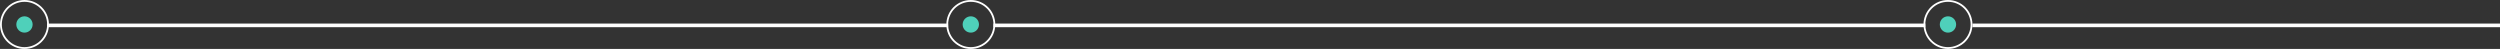
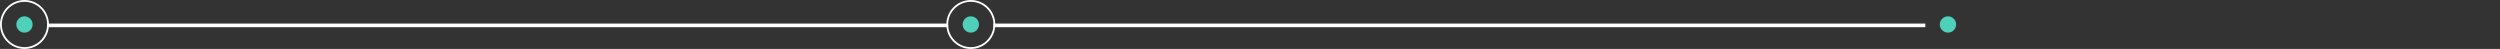
<svg xmlns="http://www.w3.org/2000/svg" width="1379" height="27" viewBox="0 0 1379 27" fill="none">
  <rect x="0" y="0" width="1379" height="27" fill="#333333" stroke="none" />
-   <line x1="1379" y1="14" x2="1088" y2="14" stroke="white" stroke-width="2" />
  <line x1="1062" y1="14" x2="548" y2="14" stroke="white" stroke-width="2" />
  <line x1="522.999" y1="14" x2="25.999" y2="14" stroke="white" stroke-width="2" />
-   <circle cx="1074.5" cy="13.5" r="13" transform="rotate(-180 1074.5 13.5)" stroke="white" />
  <circle cx="535.499" cy="13.5" r="13" transform="rotate(-180 535.499 13.5)" stroke="white" />
  <circle cx="13.501" cy="13.5" r="13" transform="rotate(-180 13.501 13.5)" stroke="white" />
  <circle cx="1074.5" cy="13.5" r="4.5" transform="rotate(-180 1074.5 13.5)" fill="#4FD0BA" />
  <circle cx="535.499" cy="13.5" r="4.5" transform="rotate(-180 535.499 13.5)" fill="#4FD0BA" />
  <circle cx="13.501" cy="13.5" r="4.5" transform="rotate(-180 13.501 13.5)" fill="#4FD0BA" />
</svg>